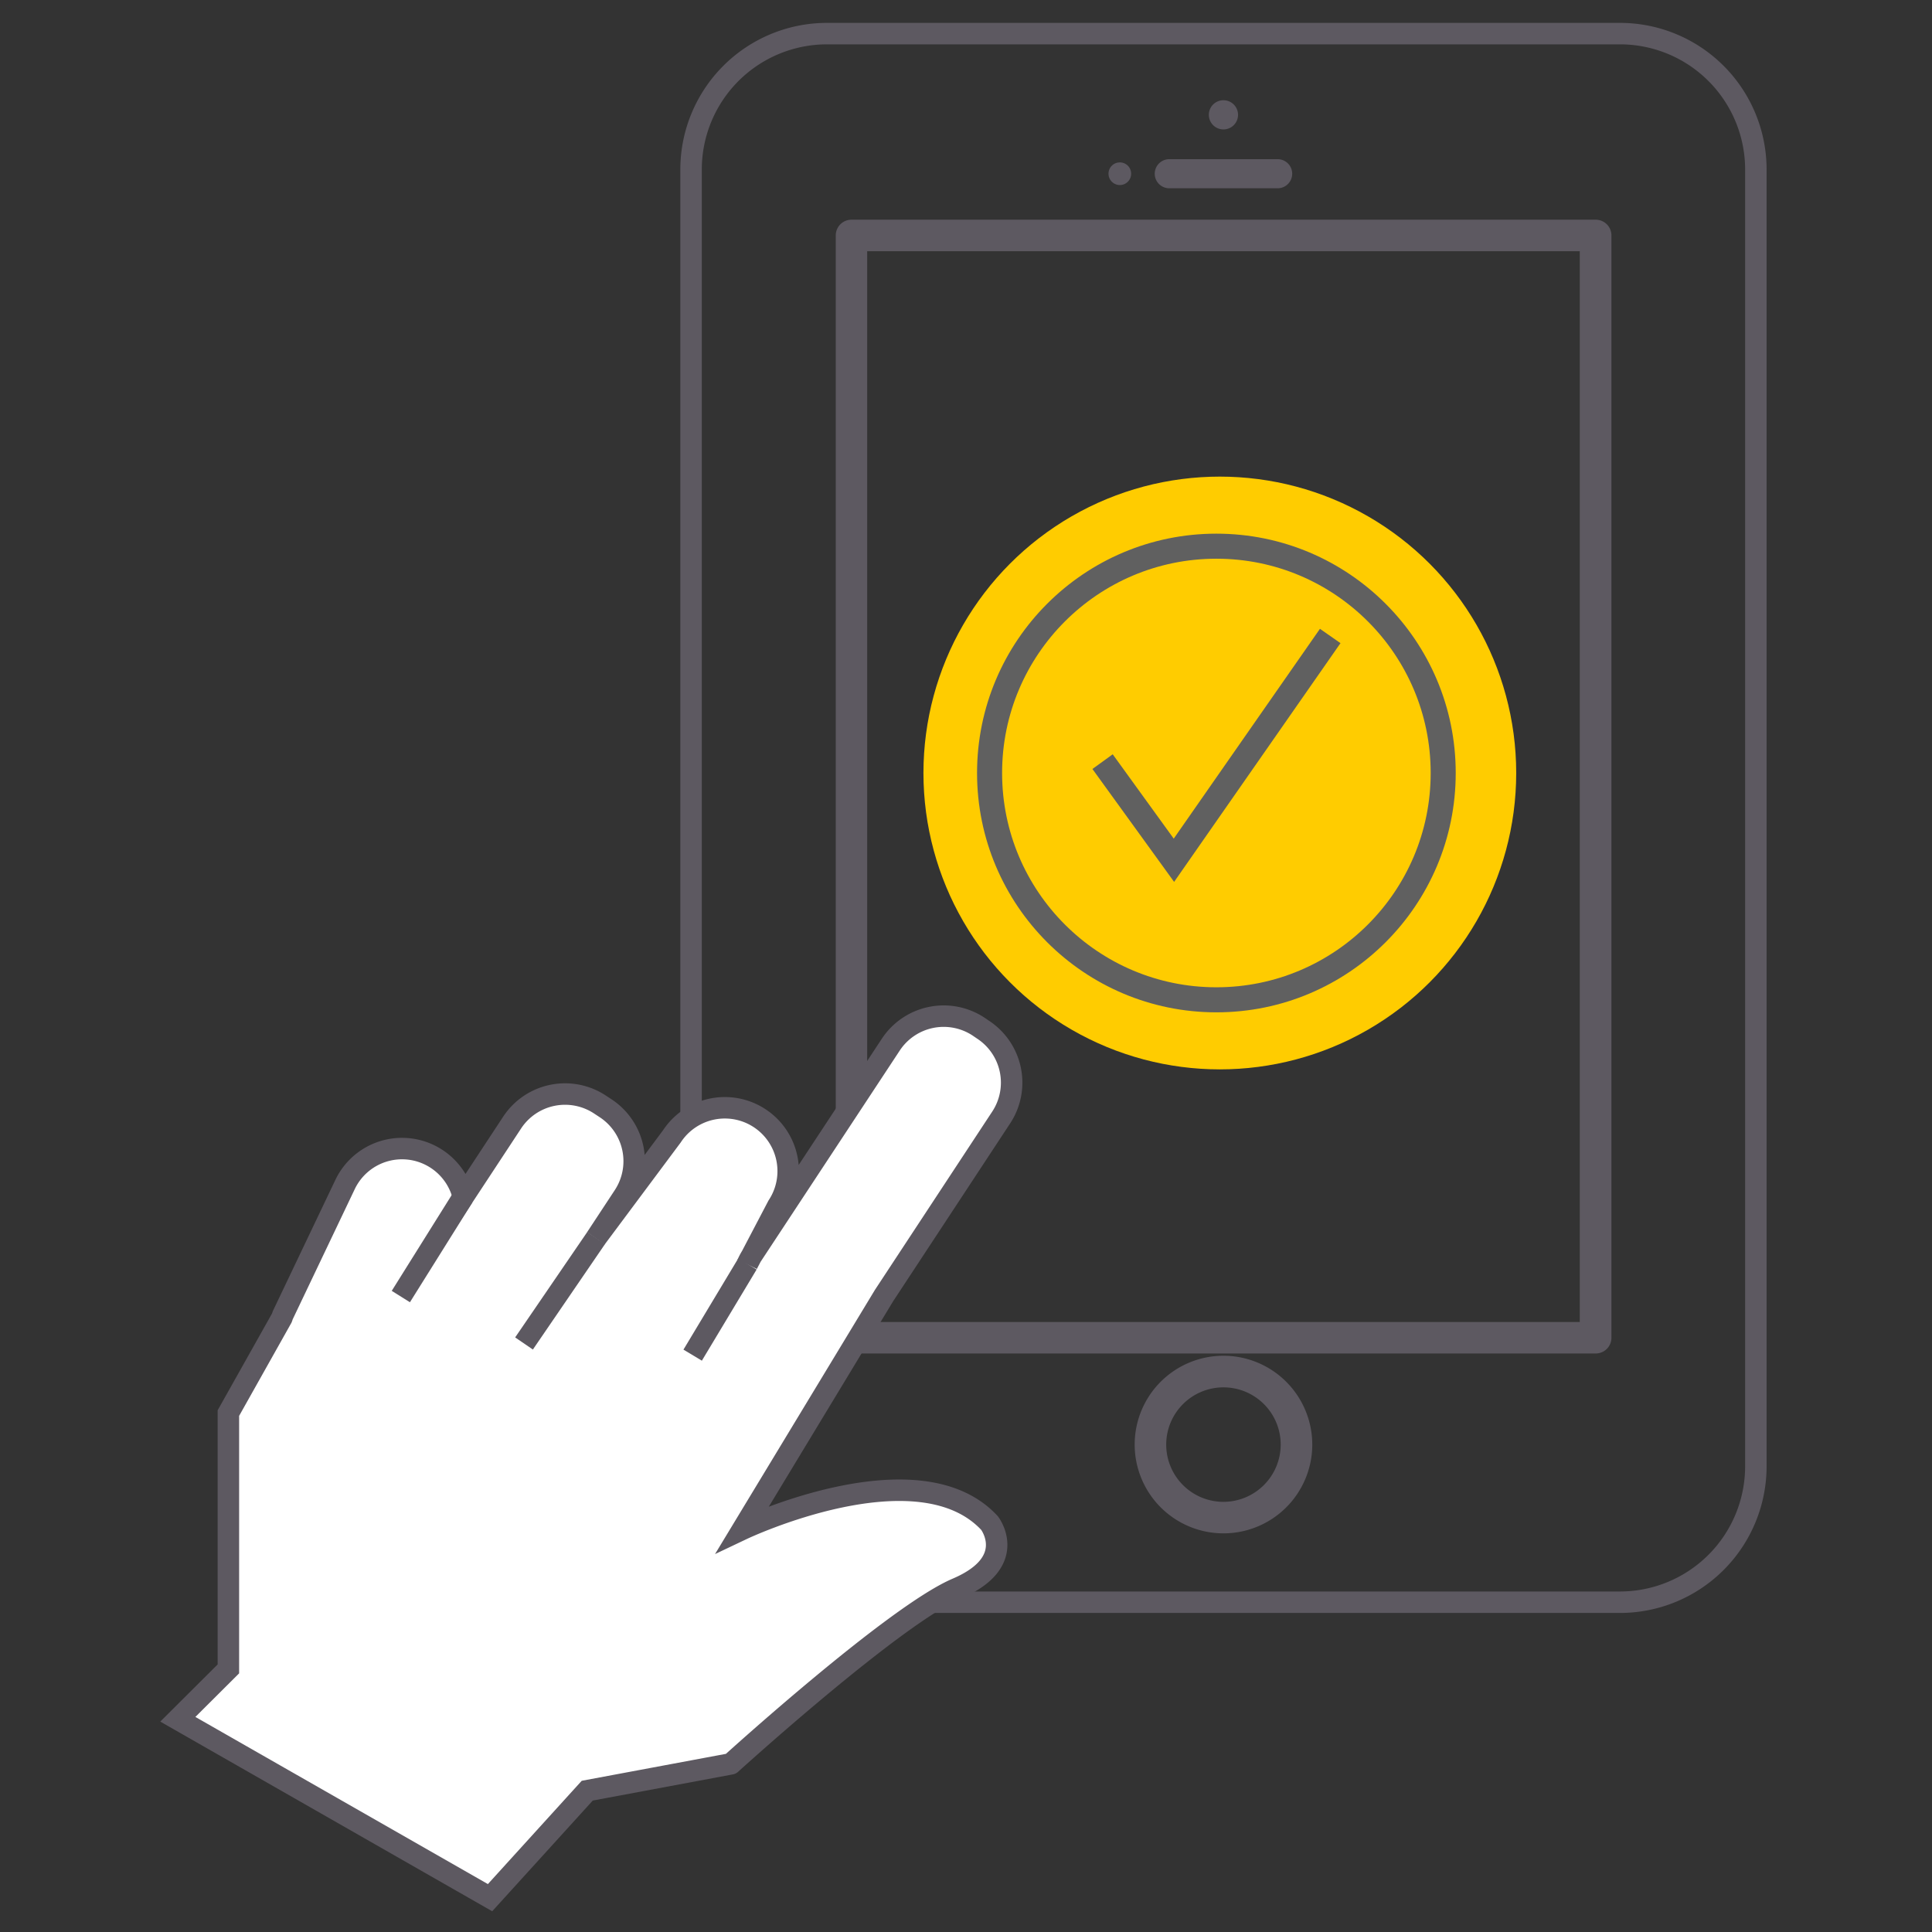
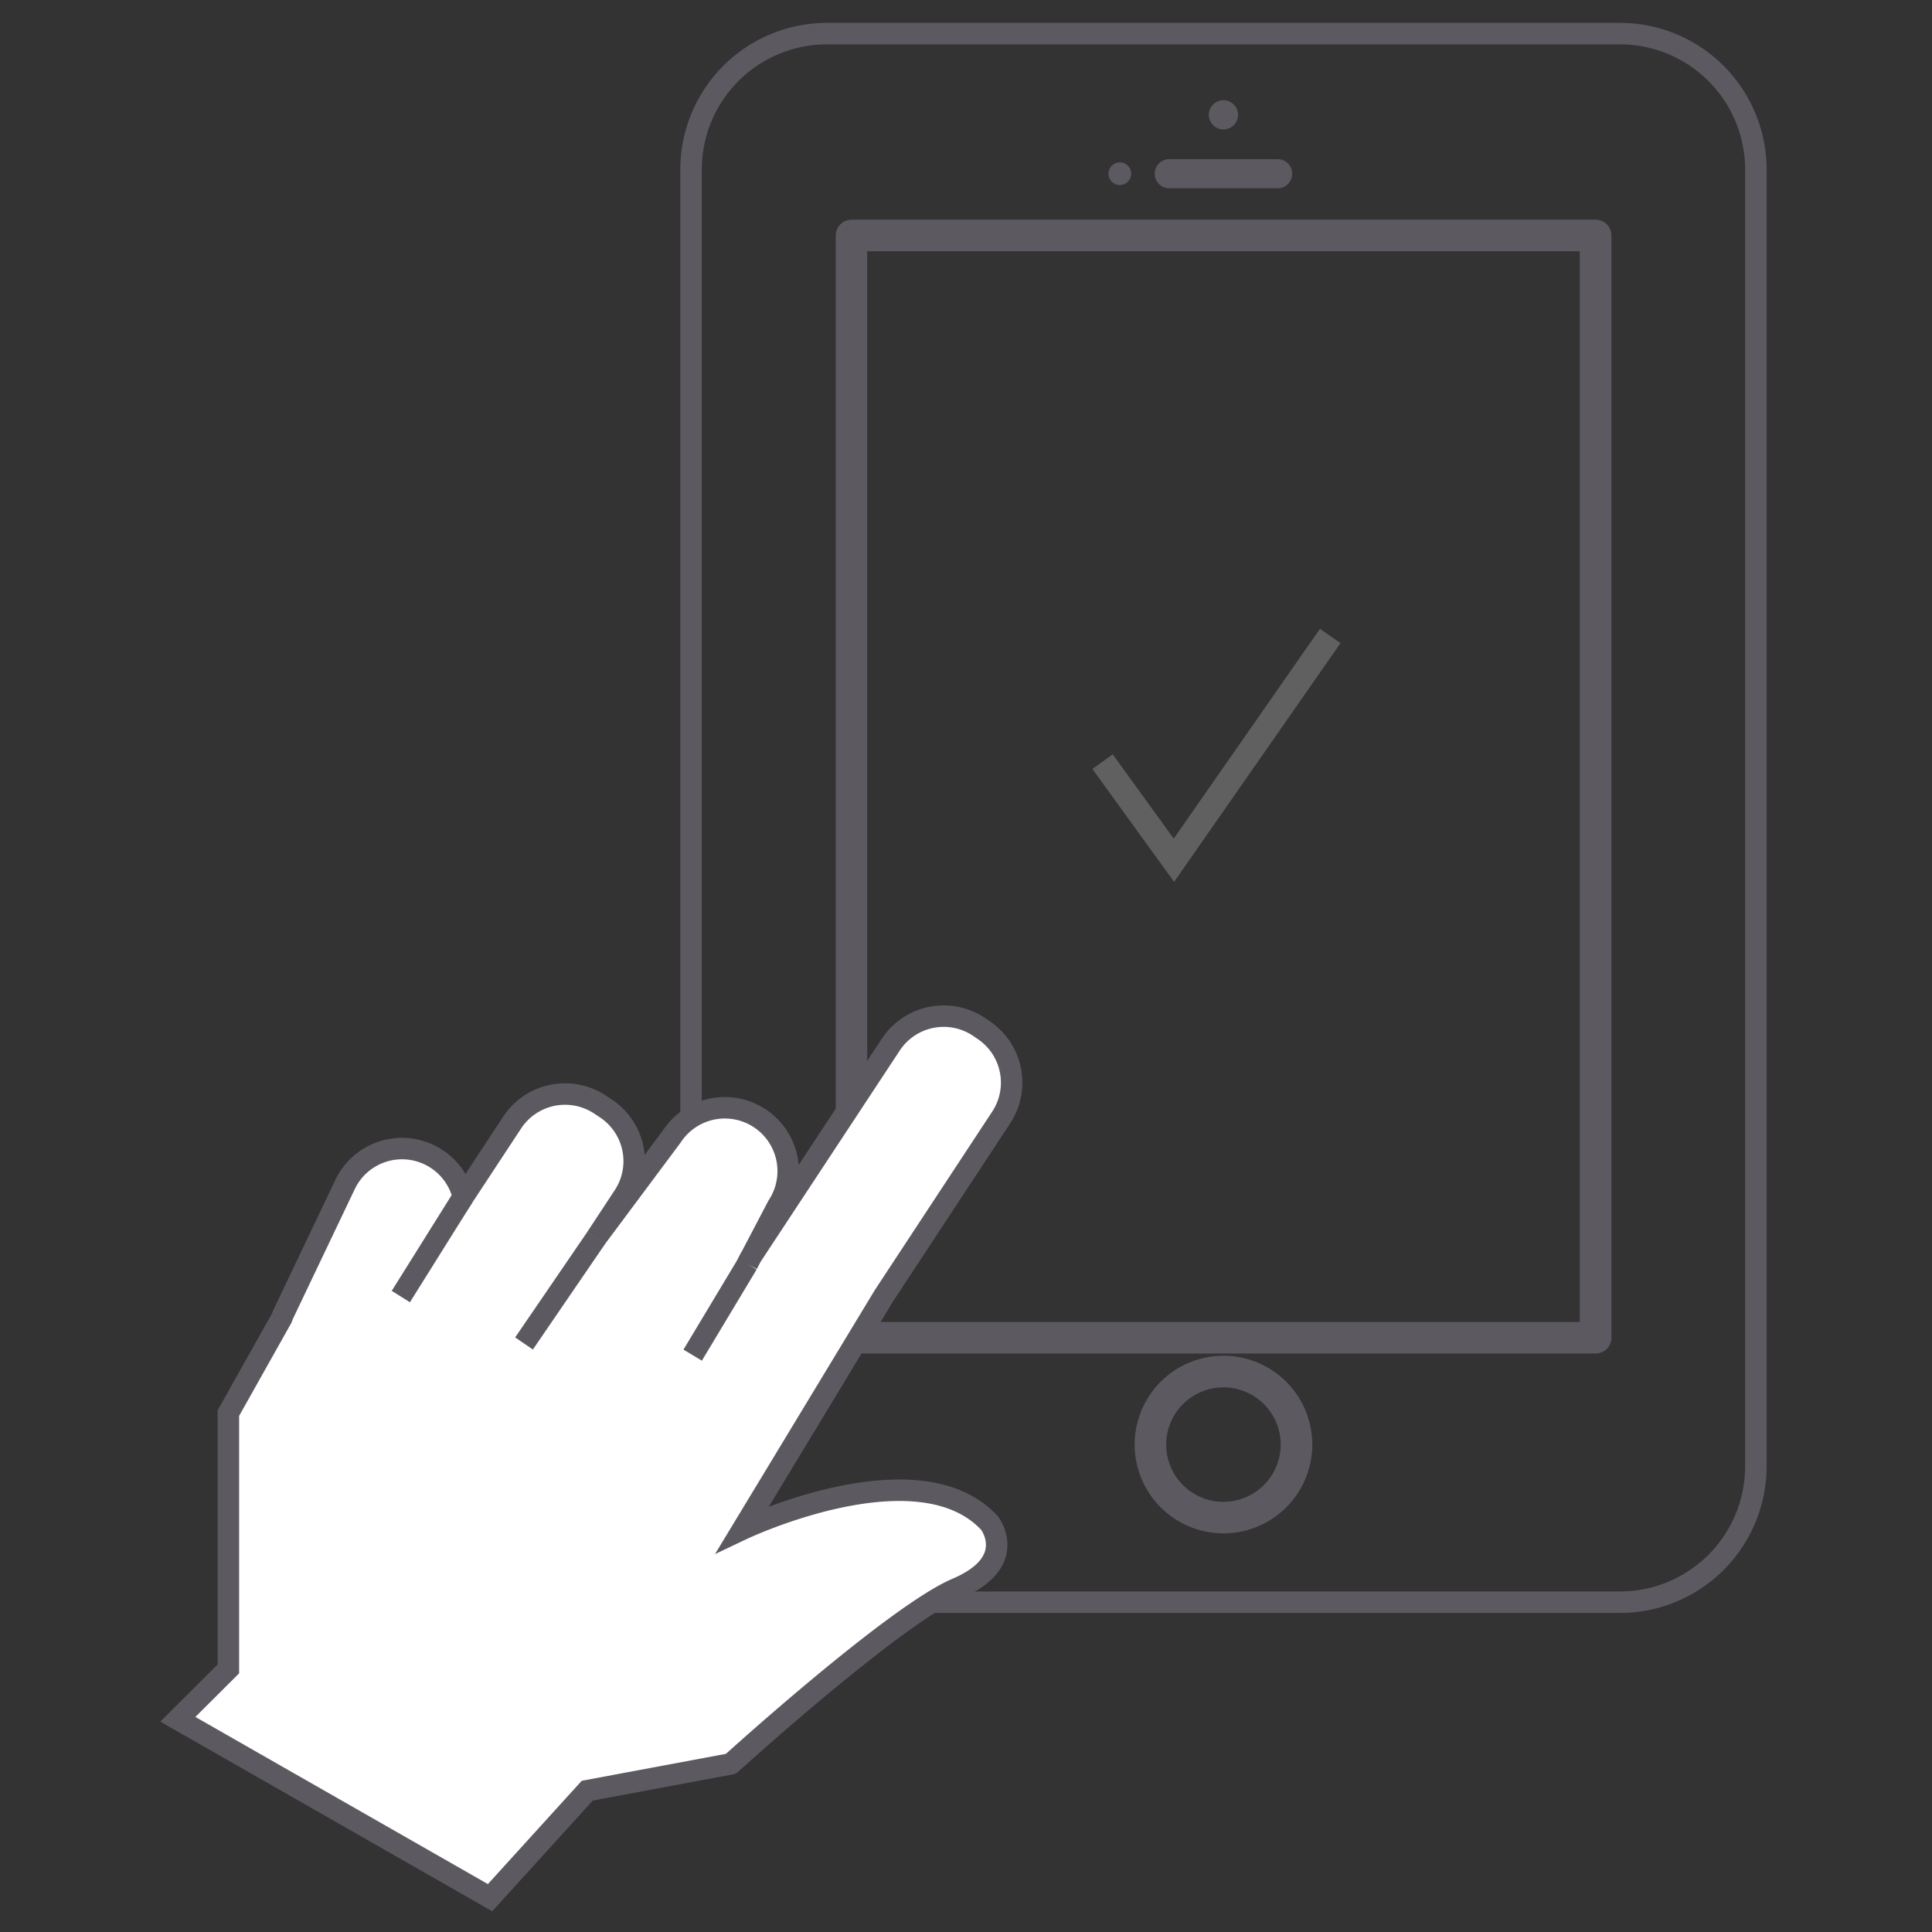
<svg xmlns="http://www.w3.org/2000/svg" id="Layer_1" data-name="Layer 1" viewBox="0 0 1080 1080">
  <rect x="0" y="0" width="1080" height="1080" fill="#333333" stroke="none" />
  <title>fitur</title>
  <g>
    <g>
      <g>
        <path d="M905.62,18.79H462.24a76,76,0,0,0-75.93,75.93v725a76,76,0,0,0,75.93,75.93H905.62a76,76,0,0,0,75.92-75.93v-725A76,76,0,0,0,905.62,18.79Z" fill="none" stroke="#5d5961" stroke-miterlimit="10" stroke-width="12" />
        <path d="M683.92,72.35a8.16,8.16,0,1,0-8.17-8.17A8.17,8.17,0,0,0,683.92,72.35Z" fill="#5d5961" />
        <path d="M653.35,105.24H714.5a8.13,8.13,0,0,0,0-16.25H653.35a8.13,8.13,0,0,0,0,16.25Z" fill="#5d5961" />
        <path d="M626,103.44a6.33,6.33,0,1,0-6.34-6.33A6.35,6.35,0,0,0,626,103.44Z" fill="#5d5961" />
        <path d="M683.92,757.87a49.64,49.64,0,1,0,49.65,49.66A49.7,49.7,0,0,0,683.92,757.87Zm0,81.67a32,32,0,1,1,32-32A32.06,32.06,0,0,1,683.92,839.54Z" fill="#5d5961" />
        <path d="M891.91,122.81H476a8.81,8.81,0,0,0-8.81,8.81V747.81a8.81,8.81,0,0,0,8.81,8.8h416a8.79,8.79,0,0,0,8.8-8.8V131.62A8.8,8.8,0,0,0,891.91,122.81ZM883.1,739H484.76V140.42H883.1Z" fill="#5d5961" />
      </g>
-       <circle cx="681.89" cy="432.11" r="165.68" fill="#fc0" />
-       <circle cx="679.97" cy="432.11" r="126.79" fill="none" stroke="#606060" stroke-miterlimit="10" stroke-width="14" />
      <polyline points="616.34 425.76 656.23 480.89 743.6 355.52" fill="none" stroke="#606060" stroke-miterlimit="10" stroke-width="14" />
    </g>
    <g>
      <path d="M559.7,624.64a35.41,35.41,0,0,0-10.1-49L547,573.87A35.41,35.41,0,0,0,497.93,584L420,702.3a35.43,35.43,0,0,0-2.23,4.27h0l17-32.43a35.41,35.41,0,0,0-59.16-38.94l-42.4,56.88h0l15.49-23.53a35.41,35.41,0,0,0-10.11-49l-3.25-2.14a35.41,35.41,0,0,0-49.05,10.11L259,669a35.27,35.27,0,0,0-66.17-6.72l-34.65,72.69c-.28.57-.39,1.17-.63,1.75l-29.88,53.2v143L99.41,961.08l174.53,99.73L328.27,1001l80.3-15S500,902.91,534.9,888s18.28-36.57,18.28-36.57c-39.89-43.21-138,3.33-138,3.33l79-130.53Z" fill="#fff" stroke="#5d5961" stroke-miterlimit="10" stroke-width="12" />
      <line x1="224.07" y1="724.78" x2="259" y2="668.96" fill="#fff" stroke="#5d5961" stroke-miterlimit="10" stroke-width="12" />
      <line x1="292.93" y1="751.01" x2="333.23" y2="692.08" fill="#fff" stroke="#5d5961" stroke-miterlimit="10" stroke-width="12" />
      <line x1="387.2" y1="757.54" x2="417.81" y2="706.57" fill="#fff" stroke="#5d5961" stroke-miterlimit="10" stroke-width="12" />
    </g>
  </g>
</svg>